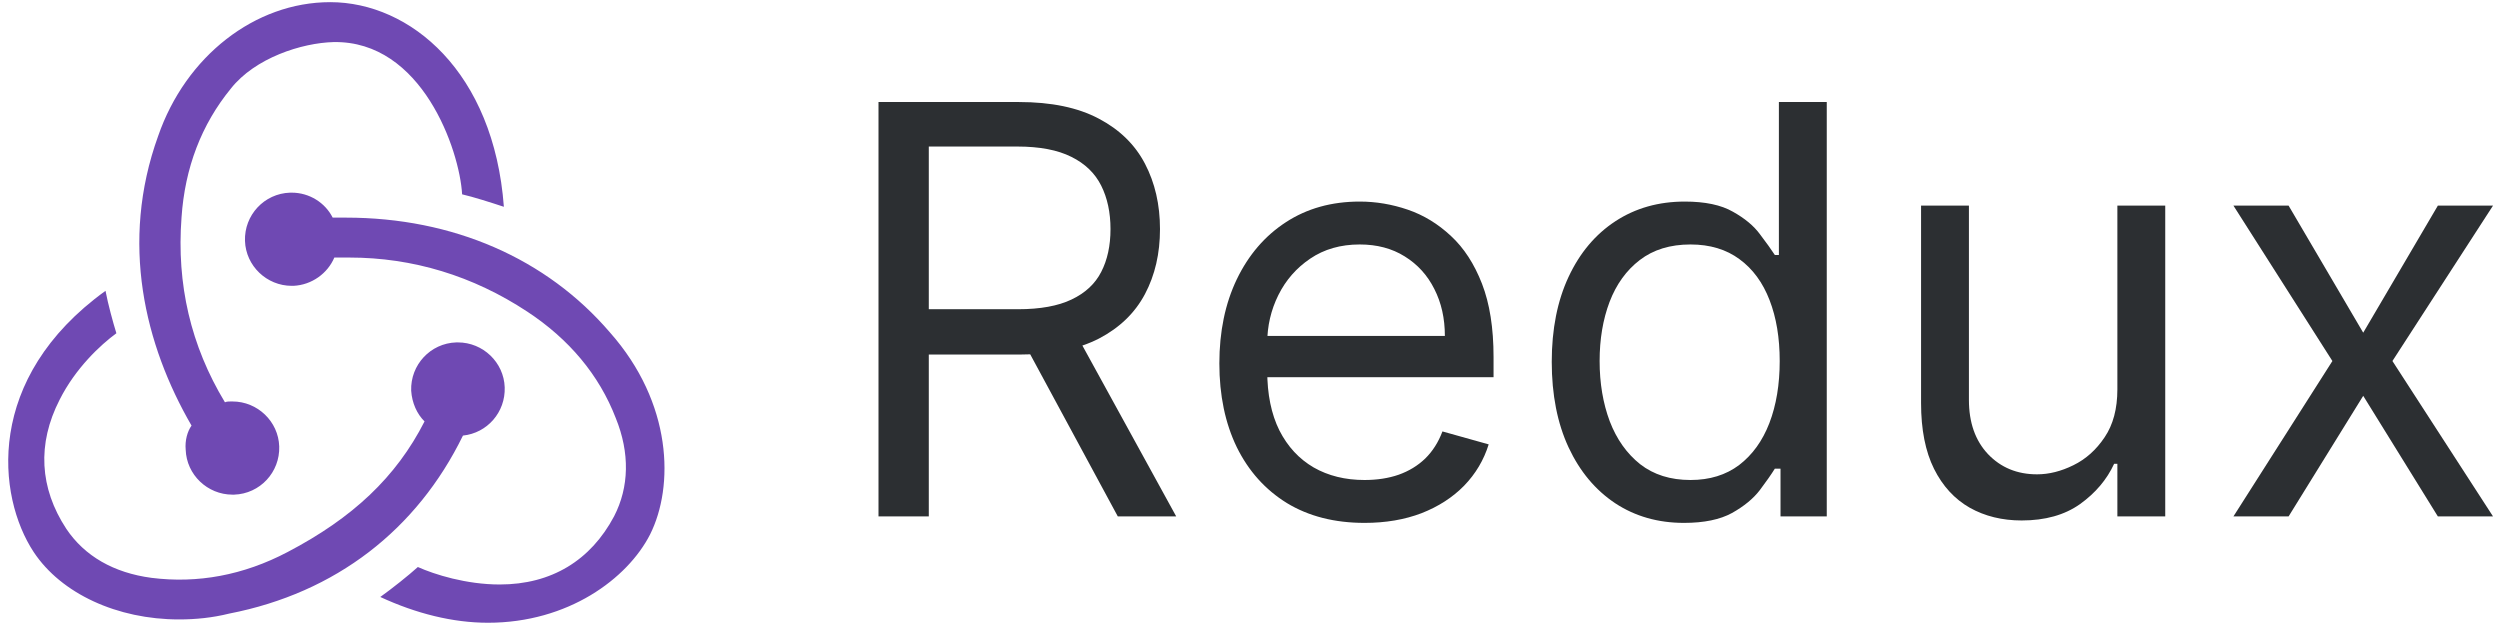
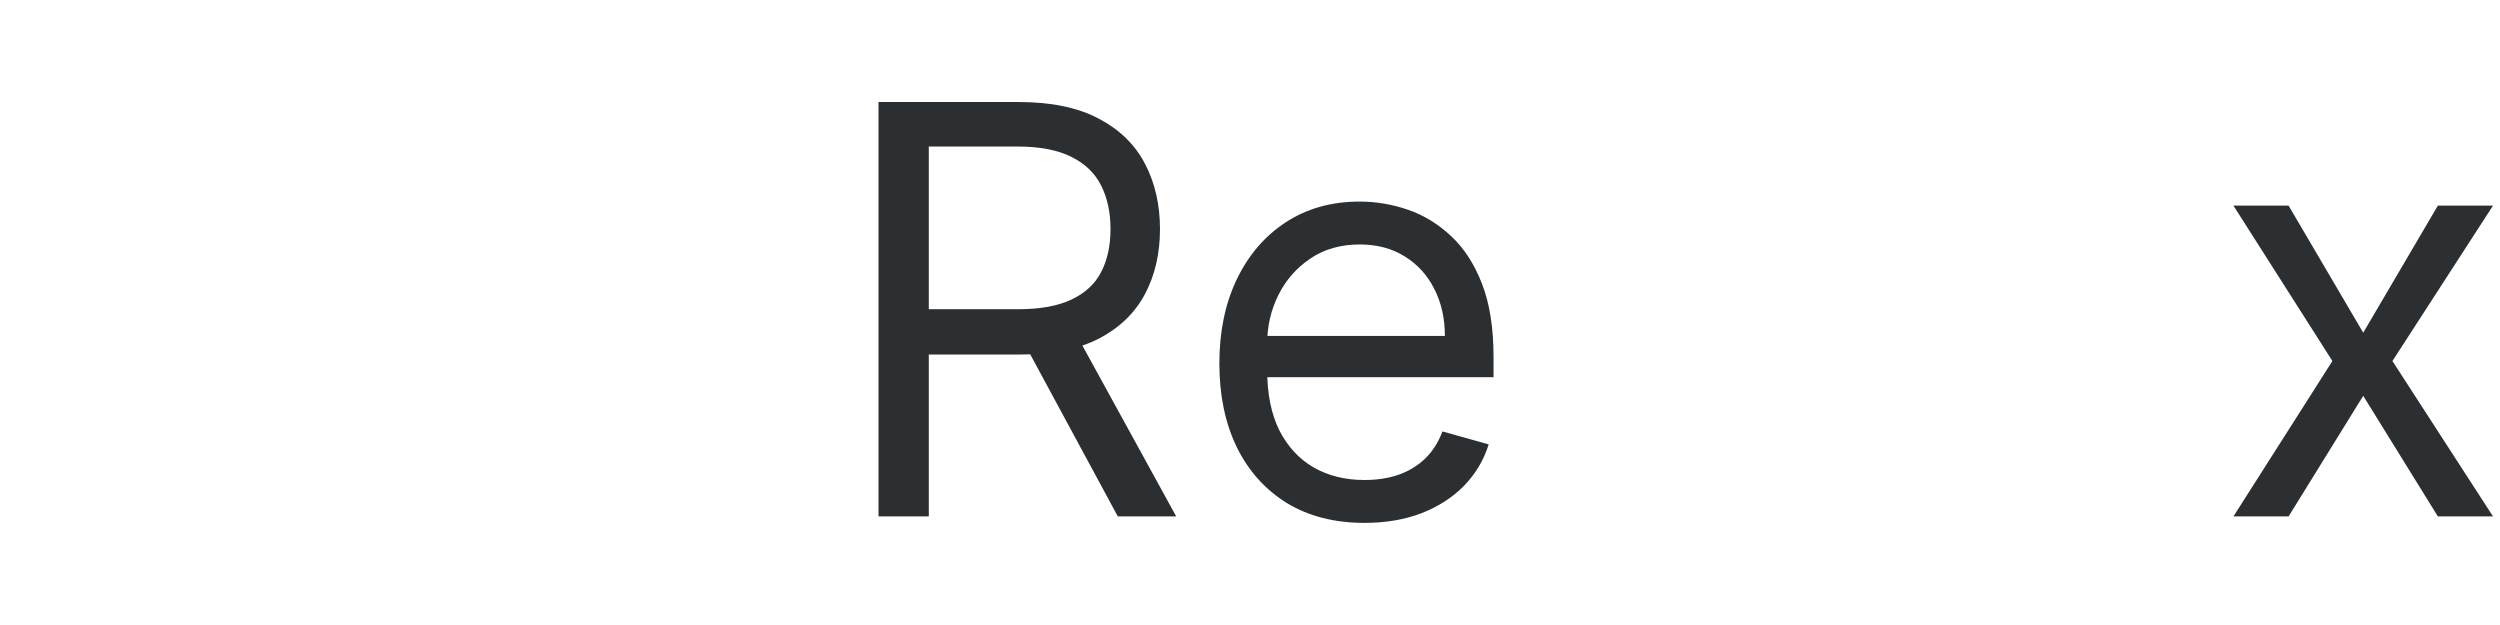
<svg xmlns="http://www.w3.org/2000/svg" width="264" height="66" viewBox="0 0 264 66" fill="none">
-   <path d="M48.888 45.997C51.445 45.733 53.385 43.537 53.297 40.902C53.209 38.266 51.004 36.158 48.358 36.158H48.182C45.448 36.246 43.332 38.53 43.42 41.253C43.508 42.571 44.037 43.713 44.831 44.504C41.833 50.39 37.247 54.694 30.368 58.296C25.694 60.756 20.843 61.634 15.993 61.02C12.024 60.492 8.938 58.736 6.997 55.836C4.175 51.532 3.911 46.876 6.292 42.22C7.968 38.881 10.613 36.421 12.289 35.191C11.936 34.05 11.407 32.117 11.142 30.711C-1.645 39.936 -0.322 52.41 3.558 58.296C6.468 62.689 12.377 65.412 18.903 65.412C20.667 65.412 22.431 65.236 24.195 64.797C35.483 62.601 44.037 55.924 48.888 45.997ZM64.409 35.104C57.707 27.285 47.83 22.981 36.541 22.981H35.13C34.337 21.399 32.661 20.345 30.809 20.345H30.632C27.899 20.433 25.782 22.717 25.87 25.44C25.959 28.076 28.163 30.184 30.809 30.184H30.985C32.925 30.096 34.601 28.866 35.306 27.197H36.894C43.596 27.197 49.946 29.13 55.679 32.907C60.088 35.807 63.263 39.584 65.026 44.152C66.526 47.842 66.437 51.444 64.85 54.519C62.381 59.175 58.236 61.722 52.768 61.722C49.24 61.722 45.889 60.668 44.125 59.877C43.155 60.756 41.392 62.161 40.157 63.04C43.949 64.797 47.83 65.763 51.533 65.763C60 65.763 66.261 61.107 68.642 56.451C71.2 51.356 71.023 42.571 64.409 35.104ZM19.609 47.49C19.697 50.126 21.902 52.234 24.547 52.234H24.724C27.458 52.146 29.574 49.862 29.486 47.139C29.398 44.503 27.193 42.395 24.547 42.395H24.371C24.195 42.395 23.93 42.395 23.754 42.483C20.138 36.509 18.639 30.008 19.168 22.98C19.52 17.709 21.284 13.141 24.371 9.364C26.928 6.113 31.867 4.532 35.218 4.444C44.566 4.268 48.535 15.864 48.8 20.521C49.946 20.784 51.886 21.399 53.209 21.838C52.151 7.607 43.332 0.228 34.866 0.228C26.928 0.228 19.609 5.938 16.698 14.371C12.642 25.616 15.287 36.421 20.226 44.943C19.785 45.558 19.52 46.524 19.609 47.49Z" fill="#6F49B3" />
  <path d="M92.769 54.534V10.774H107.589C111.016 10.774 113.828 11.358 116.027 12.526C118.226 13.68 119.853 15.268 120.91 17.291C121.967 19.313 122.495 21.614 122.495 24.192C122.495 26.77 121.967 29.057 120.91 31.051C119.853 33.045 118.233 34.612 116.049 35.752C113.864 36.877 111.073 37.44 107.675 37.44H95.682V32.654H107.504C109.845 32.654 111.73 32.312 113.157 31.628C114.599 30.944 115.642 29.976 116.284 28.722C116.941 27.454 117.269 25.944 117.269 24.192C117.269 22.44 116.941 20.909 116.284 19.598C115.627 18.288 114.578 17.276 113.136 16.564C111.694 15.838 109.788 15.474 107.418 15.474H98.081V54.534H92.769ZM113.414 34.876L124.208 54.534H118.04L107.418 34.876H113.414Z" fill="#2C2F32" />
  <path d="M144.098 55.217C140.929 55.217 138.195 54.519 135.896 53.123C133.612 51.713 131.848 49.747 130.606 47.226C129.378 44.69 128.764 41.742 128.764 38.38C128.764 35.018 129.378 32.055 130.606 29.491C131.848 26.913 133.576 24.904 135.789 23.466C138.016 22.013 140.615 21.286 143.584 21.286C145.298 21.286 146.989 21.571 148.66 22.141C150.33 22.711 151.851 23.637 153.222 24.919C154.592 26.186 155.684 27.867 156.498 29.961C157.312 32.055 157.719 34.634 157.719 37.696V39.833H132.362V35.474H152.579C152.579 33.622 152.208 31.97 151.465 30.517C150.737 29.064 149.695 27.917 148.339 27.077C146.997 26.236 145.412 25.816 143.584 25.816C141.571 25.816 139.829 26.315 138.359 27.312C136.902 28.295 135.782 29.577 134.996 31.158C134.211 32.739 133.819 34.434 133.819 36.243V39.149C133.819 41.628 134.247 43.729 135.104 45.453C135.974 47.162 137.181 48.465 138.723 49.363C140.265 50.246 142.057 50.688 144.098 50.688C145.426 50.688 146.625 50.502 147.696 50.132C148.781 49.747 149.716 49.178 150.502 48.423C151.287 47.653 151.894 46.699 152.322 45.559L157.205 46.927C156.691 48.579 155.827 50.032 154.614 51.286C153.4 52.525 151.901 53.494 150.116 54.192C148.332 54.875 146.326 55.217 144.098 55.217Z" fill="#2C2F32" />
-   <path d="M177.829 55.217C175.087 55.217 172.667 54.526 170.569 53.145C168.47 51.749 166.828 49.783 165.643 47.247C164.458 44.697 163.865 41.685 163.865 38.209C163.865 34.762 164.458 31.77 165.643 29.235C166.828 26.699 168.477 24.741 170.59 23.359C172.703 21.977 175.144 21.286 177.914 21.286C180.056 21.286 181.748 21.642 182.99 22.355C184.246 23.053 185.203 23.85 185.86 24.748C186.531 25.631 187.052 26.357 187.423 26.927H187.851V10.774H192.906V54.534H188.023V49.491H187.423C187.052 50.089 186.524 50.844 185.838 51.756C185.153 52.653 184.175 53.458 182.904 54.17C181.634 54.868 179.942 55.217 177.829 55.217ZM178.514 50.688C180.541 50.688 182.255 50.16 183.654 49.106C185.053 48.038 186.117 46.564 186.845 44.683C187.573 42.789 187.937 40.602 187.937 38.124C187.937 35.673 187.58 33.53 186.866 31.692C186.152 29.84 185.096 28.401 183.697 27.376C182.297 26.336 180.57 25.816 178.514 25.816C176.372 25.816 174.588 26.364 173.16 27.461C171.746 28.544 170.683 30.018 169.969 31.884C169.269 33.736 168.92 35.816 168.92 38.124C168.92 40.46 169.276 42.582 169.99 44.491C170.718 46.386 171.789 47.895 173.203 49.021C174.63 50.132 176.401 50.688 178.514 50.688Z" fill="#2C2F32" />
-   <path d="M223.595 41.115V21.713H228.649V54.534H223.595V48.978H223.252C222.481 50.645 221.282 52.062 219.654 53.23C218.027 54.384 215.971 54.961 213.486 54.961C211.43 54.961 209.603 54.512 208.004 53.615C206.405 52.703 205.148 51.336 204.235 49.512C203.321 47.675 202.864 45.36 202.864 42.568V21.713H207.918V42.226C207.918 44.619 208.589 46.528 209.931 47.953C211.288 49.377 213.015 50.089 215.114 50.089C216.37 50.089 217.648 49.769 218.947 49.128C220.261 48.487 221.36 47.504 222.246 46.179C223.145 44.854 223.595 43.166 223.595 41.115Z" fill="#2C2F32" />
  <path d="M241.675 21.713L249.556 35.132L257.438 21.713H263.263L252.64 38.124L263.263 54.534H257.438L249.556 41.799L241.675 54.534H235.85L246.301 38.124L235.85 21.713H241.675Z" fill="#2C2F32" />
</svg>